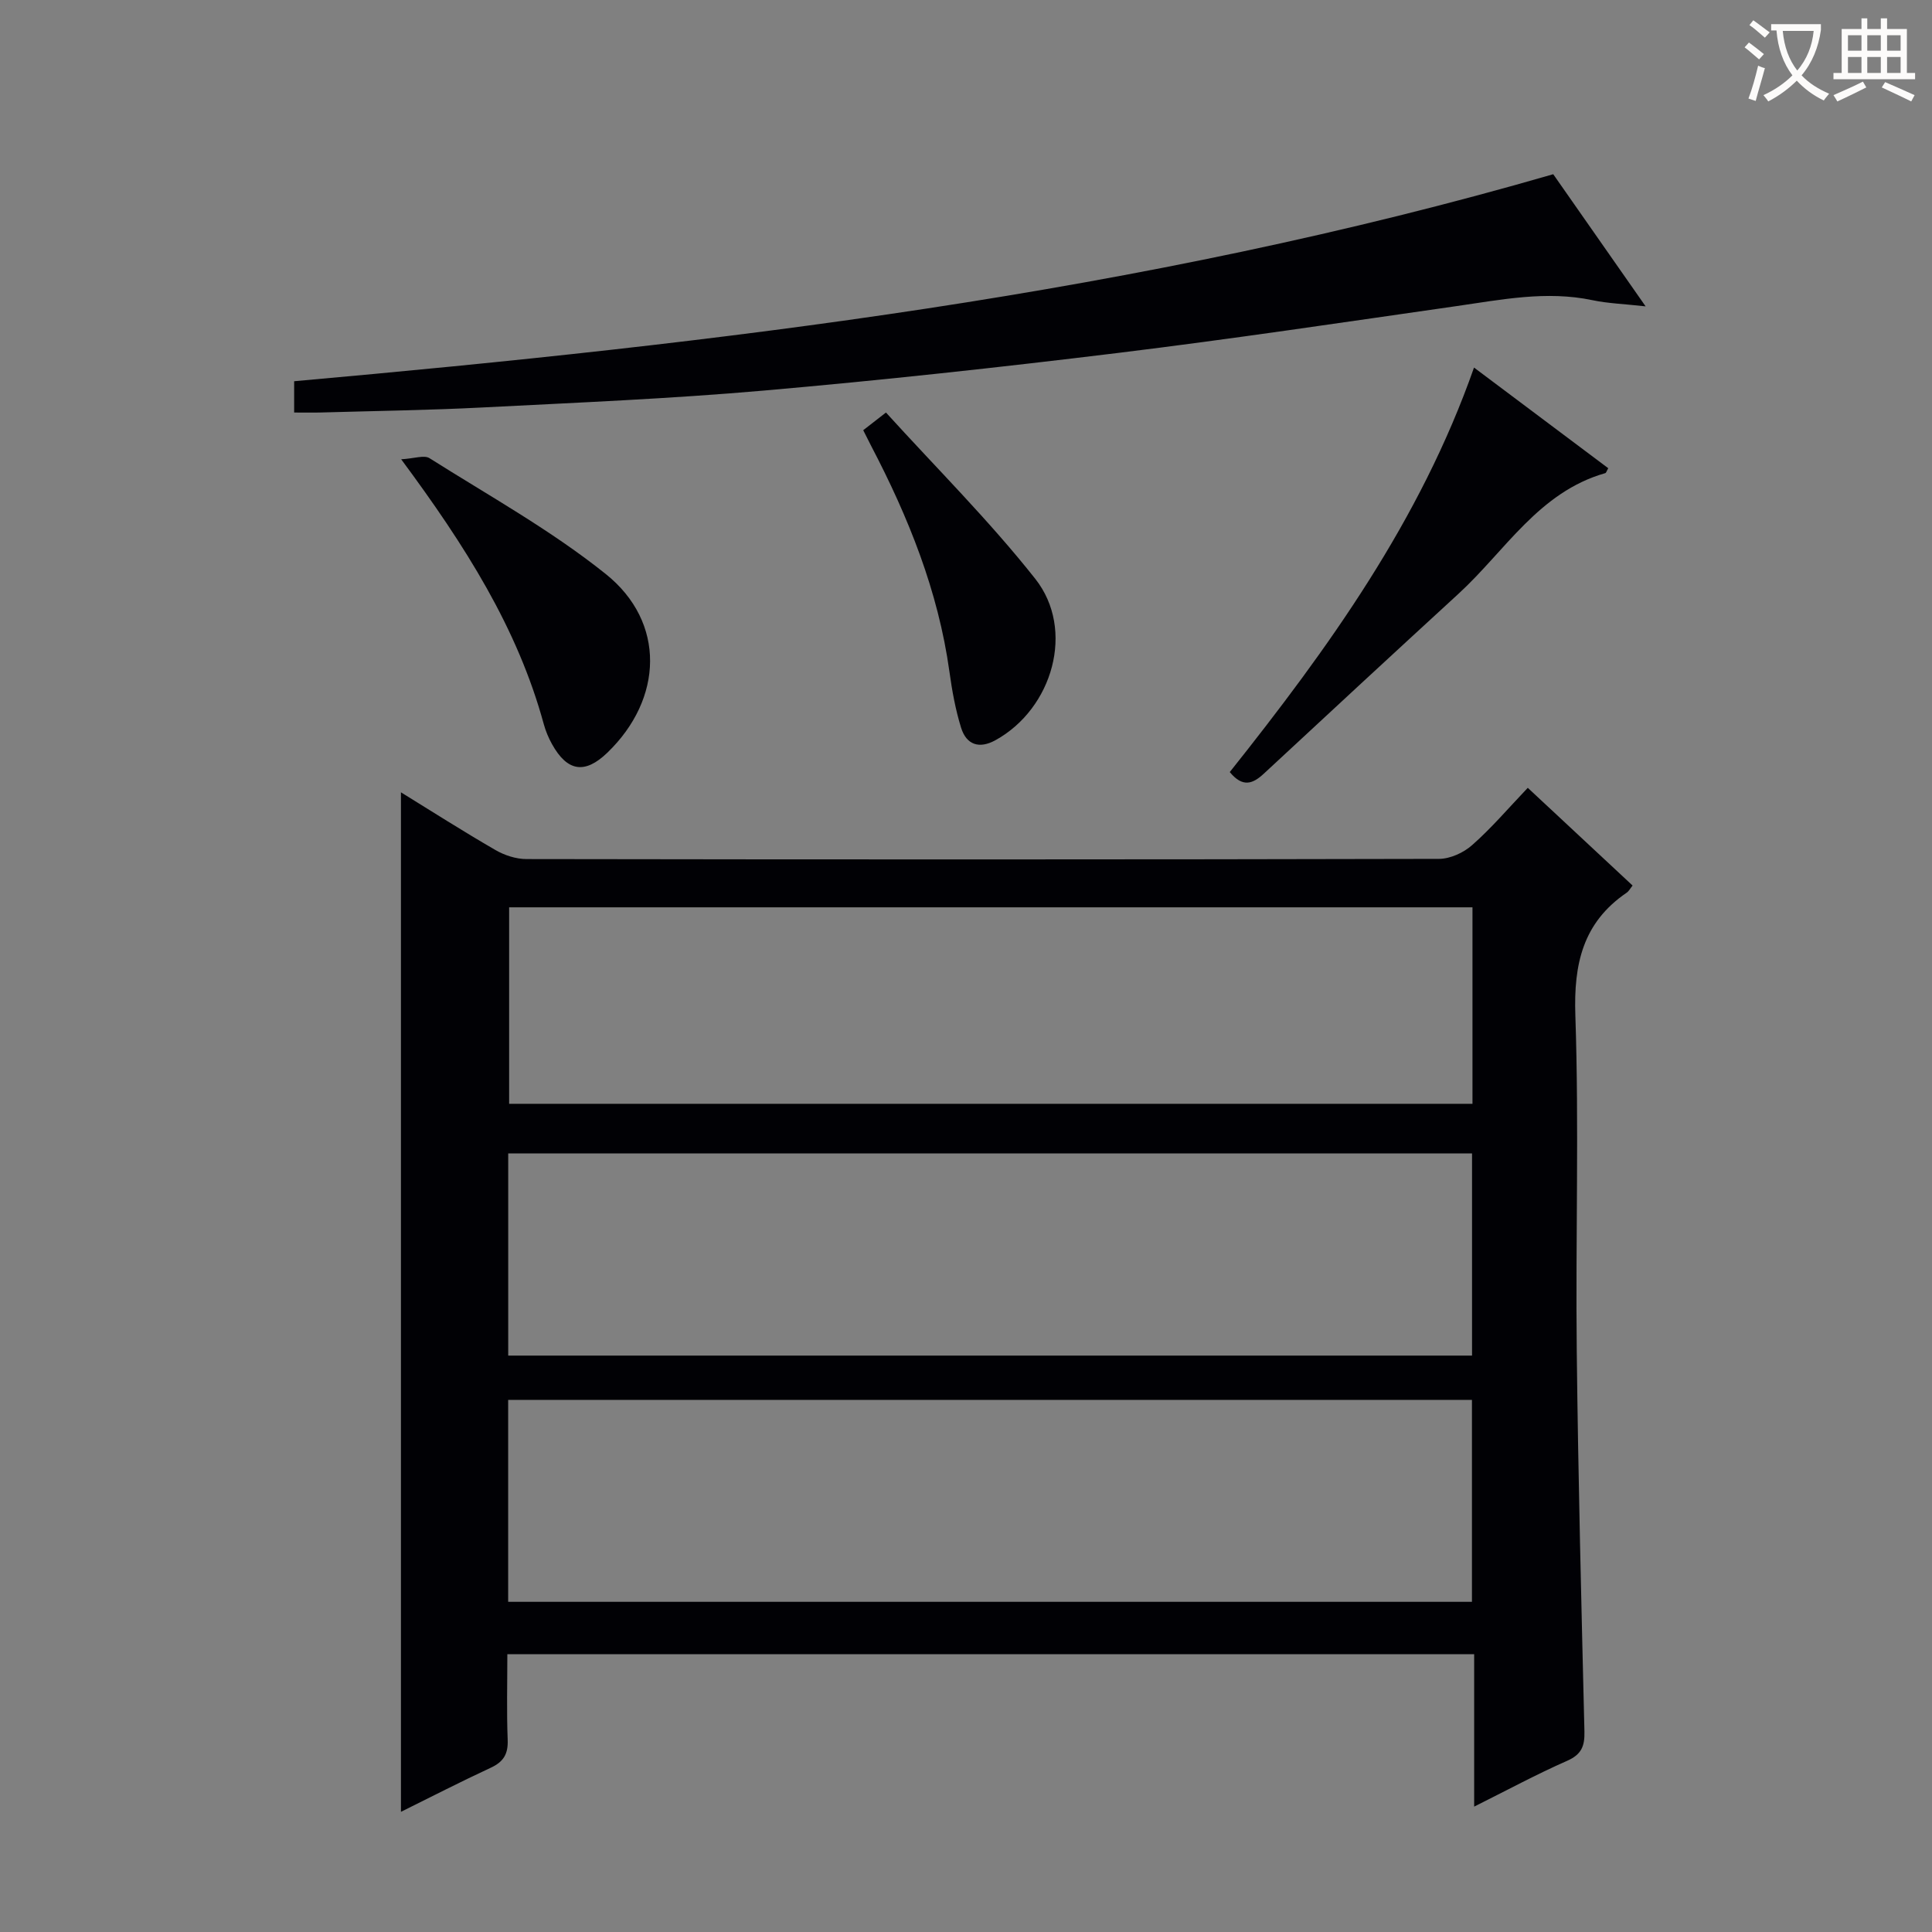
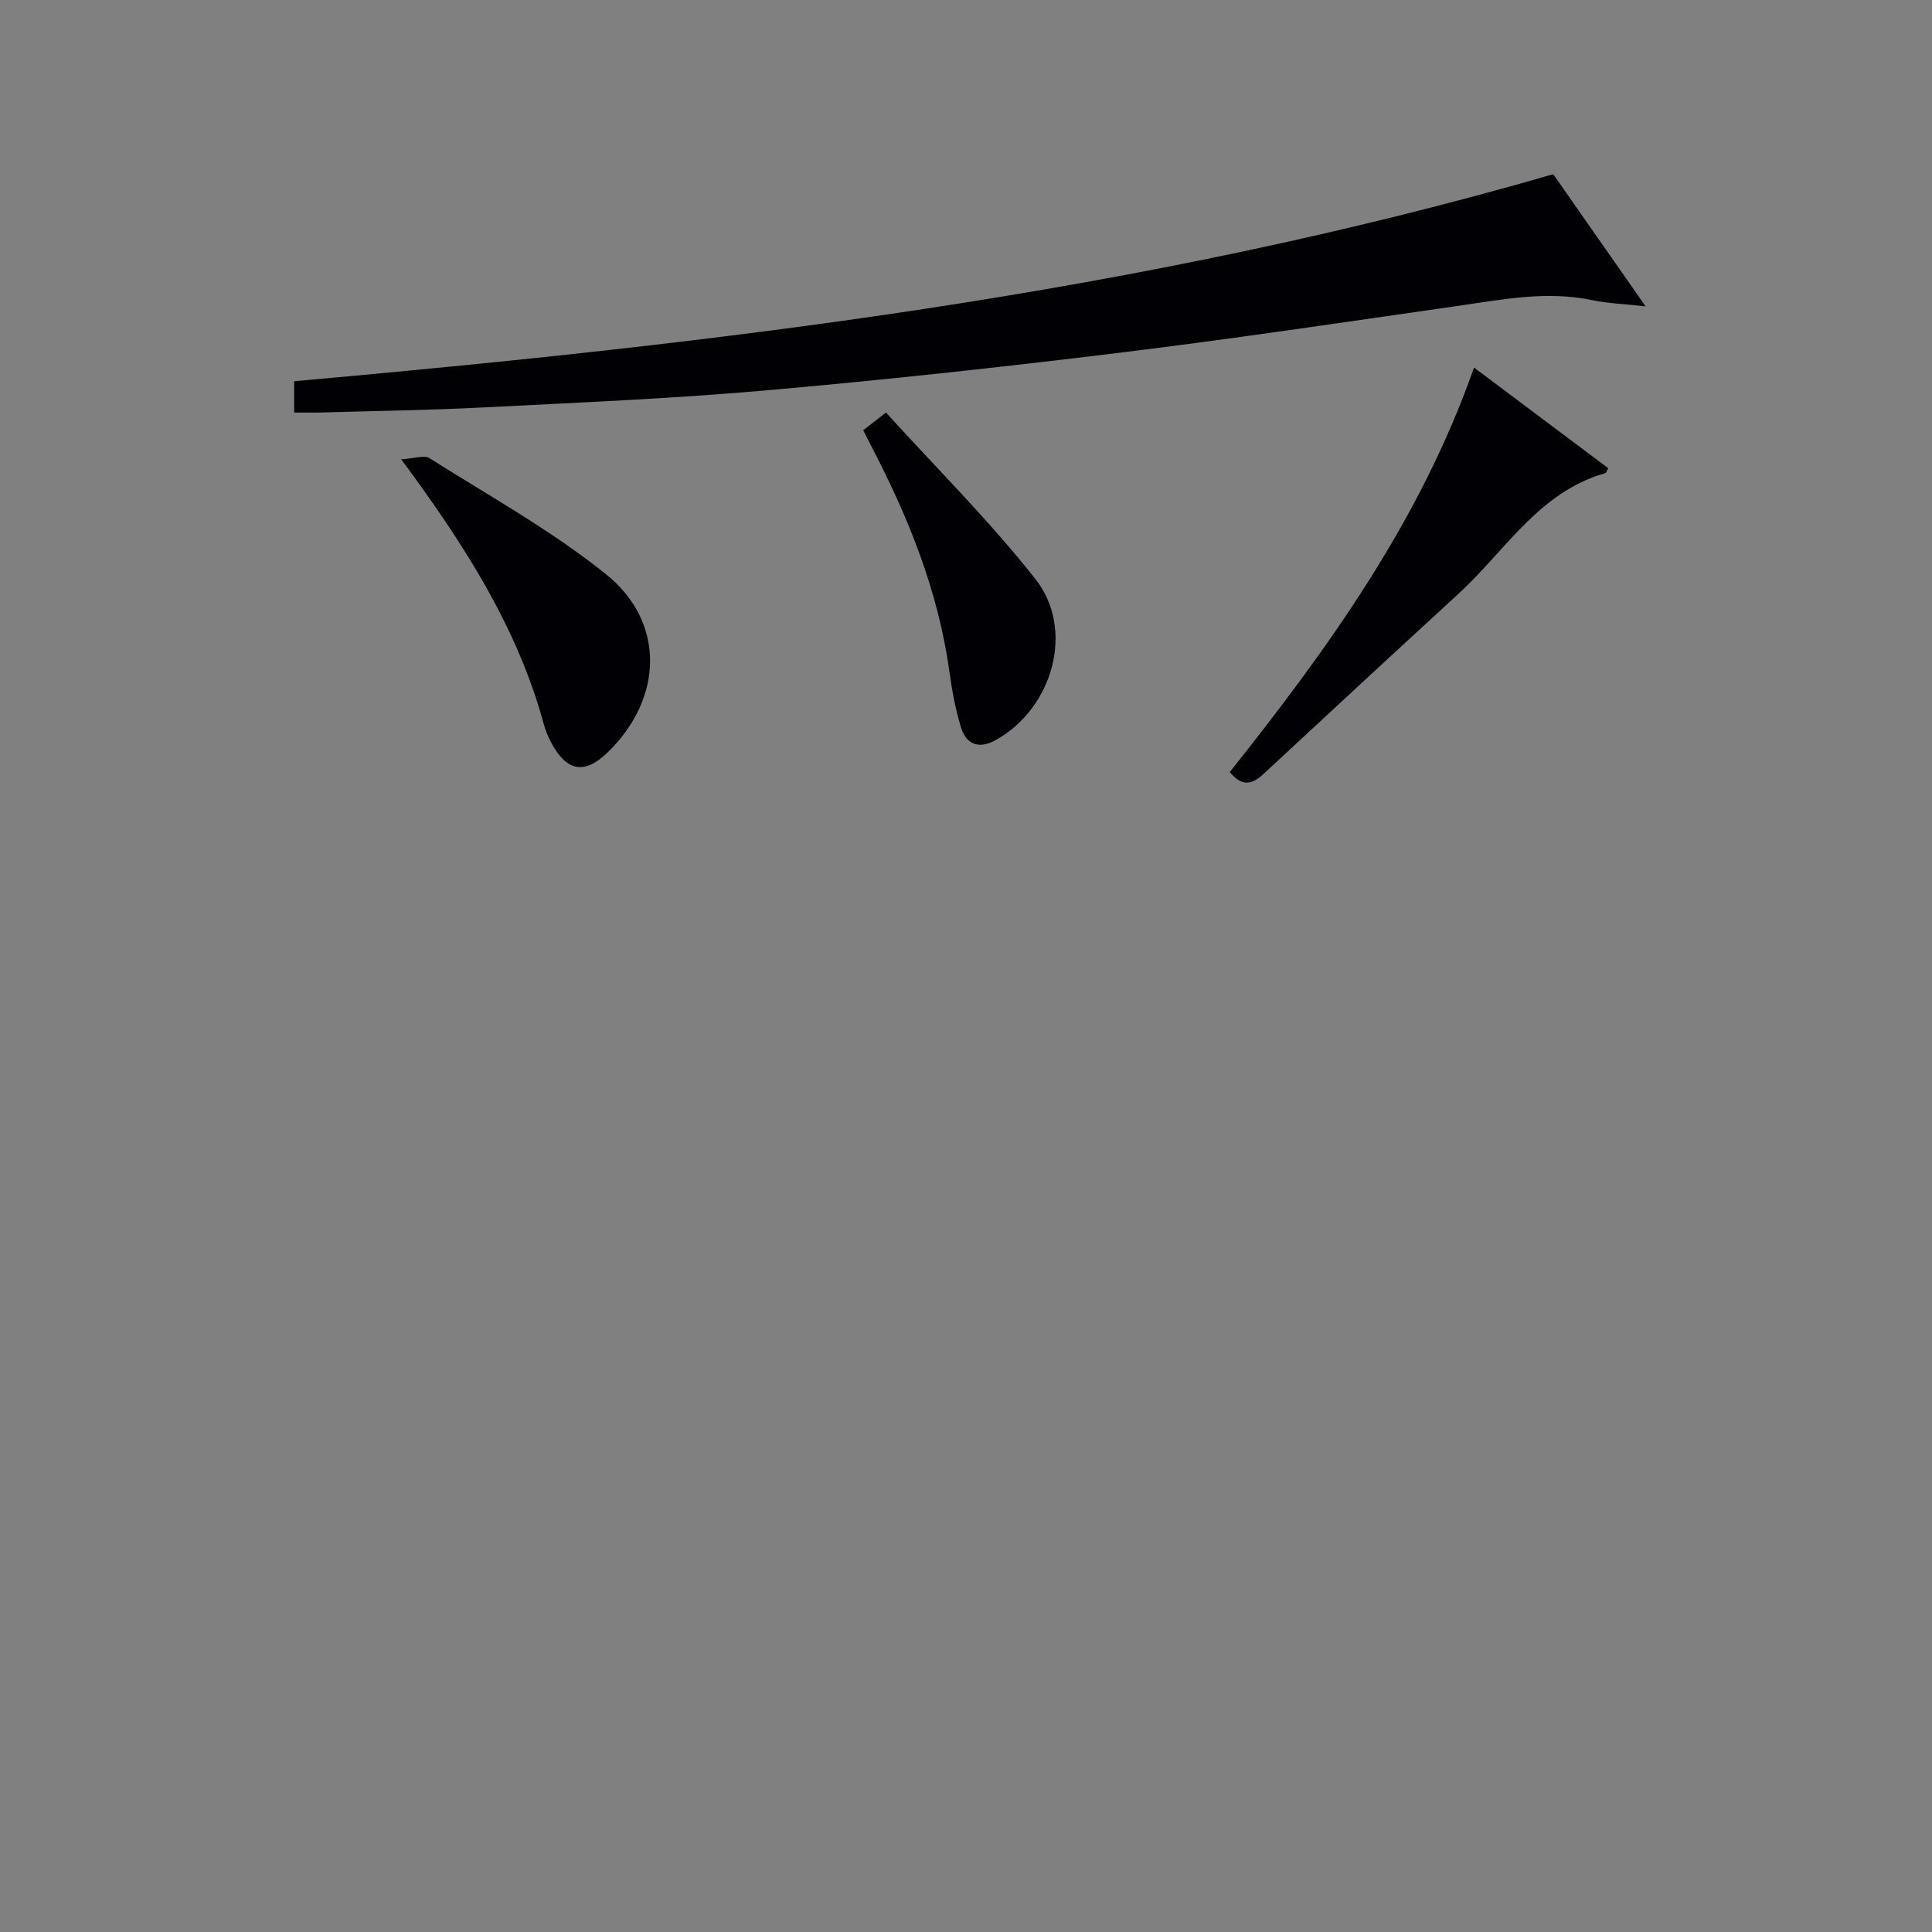
<svg xmlns="http://www.w3.org/2000/svg" enable-background="new 0 0 400 400" viewBox="0 0 400 400">
  <rect x="0" y="0" width="400" height="400" fill="#808080" stroke="none" />
  <g fill="#010105">
-     <path d="m316.31 163.11c7.64 7.12 14.57 13.58 21.7 20.23-.47.58-.77 1.18-1.25 1.5-9.05 6.18-10.96 14.74-10.6 25.37.78 23.13.03 46.31.29 69.47.29 26.28.96 52.56 1.59 78.84.07 3.02-.62 4.74-3.61 6.05-6.34 2.79-12.46 6.1-19.22 9.47 0-10.72 0-20.93 0-31.55-66.78 0-133.13 0-200.17 0 0 5.88-.16 11.82.07 17.75.11 2.93-.88 4.54-3.52 5.76-6.3 2.92-12.47 6.1-18.58 9.12 0-70.43 0-140.68 0-211.08 6.26 3.86 12.82 8.05 19.55 11.94 1.89 1.1 4.28 1.88 6.45 1.88 62.98.1 125.95.11 188.93-.04 2.32-.01 5.09-1.28 6.86-2.86 4-3.52 7.47-7.61 11.51-11.85zm-211.09 117.55h199.55c0-14.12 0-27.89 0-41.86-66.62 0-133.01 0-199.55 0zm-.01 50.98h199.54c0-14.14 0-27.91 0-41.81-66.63 0-133.02 0-199.54 0zm199.65-143.79c-66.84 0-133.18 0-199.45 0v40.68h199.45c0-13.71 0-27.03 0-40.68z" />
    <path d="m60.9 85.41c0-2.36 0-4.11 0-6.48 87.75-7.84 175.1-18.08 260.68-42.86 5.83 8.33 12.07 17.27 19.13 27.36-4.43-.5-7.78-.6-11.01-1.28-9.53-2.01-18.81-.11-28.18 1.23-23.33 3.34-46.64 6.83-70.03 9.69-24.39 2.98-48.84 5.65-73.31 7.79-19.37 1.7-38.82 2.5-58.25 3.5-11.12.57-22.27.72-33.41 1.04-1.77.05-3.56.01-5.62.01z" />
    <path d="m254.61 159.85c20.44-25.7 39.45-52.06 50.57-83.75 9.56 7.17 18.68 14.01 27.79 20.84-.33.57-.43.97-.62 1.02-13.75 3.91-20.71 16.1-30.38 24.97-13.48 12.37-26.91 24.8-40.31 37.25-2.28 2.11-4.36 2.93-7.05-.33z" />
    <path d="m83.06 95.09c2.7-.15 4.75-.93 5.86-.23 12.31 7.78 25.18 14.92 36.49 23.98 12.48 9.99 11.9 25.87.32 37.01-4.63 4.46-8.27 3.92-11.44-1.78-.72-1.29-1.31-2.7-1.7-4.12-5.43-19.9-16.24-36.93-29.53-54.86z" />
    <path d="m178.72 89.07c1.32-1.03 2.46-1.91 4.71-3.66 10.42 11.48 21.4 22.39 30.92 34.44 8.31 10.52 3.6 26.87-8.25 33.4-3.37 1.86-6.01.95-7.11-2.56-1.17-3.76-1.88-7.71-2.42-11.62-2.31-16.66-8.48-31.97-16.2-46.74-.52-1.01-1.02-2.03-1.65-3.26z" />
  </g>
-   <path d="m362.1 8.8c1.1.8 2.1 1.6 3.1 2.4l-1 1.1c-1.3-1.1-2.3-2-3-2.5zm1.9 4.8c.5.2.9.4 1.4.5-.6 2.3-1.3 4.5-1.9 6.8l-1.5-.5c.8-2.1 1.4-4.3 2-6.8zm-1-9.4c1.3.9 2.4 1.8 3.4 2.5l-1 1.1c-1.4-1.2-2.4-2.1-3.2-2.6zm3.7 2.2v-1.4h10.3v1.2c-.5 3.6-1.8 6.8-4 9.4 1.5 1.6 3.4 2.8 5.7 3.8-.3.4-.7.8-1.1 1.4-2.3-1.1-4.1-2.5-5.6-4.1-1.6 1.6-3.6 3.1-5.9 4.3-.3-.5-.7-.9-1-1.3 2.4-1.1 4.4-2.5 6-4.1-1.9-2.5-3-5.6-3.3-9.3h-1.1zm8.8 0h-6.4c.3 3.3 1.3 6 3 8.2 2-2.3 3.1-5.1 3.4-8.2z" fill="#fcfbfa" />
-   <path d="m385.3 3.8h1.3v2.2h2.8v-2.2h1.3v2.2h4.1v9.1h1.7v1.3h-16.9v-1.3h1.7v-9.1h4.1v-2.2zm.4 13.1.7 1.2c-1.8.9-3.8 1.9-6 2.9-.2-.4-.5-.8-.8-1.3 2.3-1 4.3-1.9 6.1-2.8zm-3.1-6.4h2.8v-3.2h-2.8zm0 4.6h2.8v-3.3h-2.8zm4-4.6h2.8v-3.2h-2.8zm0 4.6h2.8v-3.3h-2.8zm3.7 1.9c2.1.9 4.1 1.8 6.1 2.7l-.7 1.3c-2.2-1.1-4.2-2-6.1-2.9zm3.2-9.7h-2.8v3.2h2.8zm-2.8 7.8h2.8v-3.3h-2.8z" fill="#fcfbfa" />
</svg>